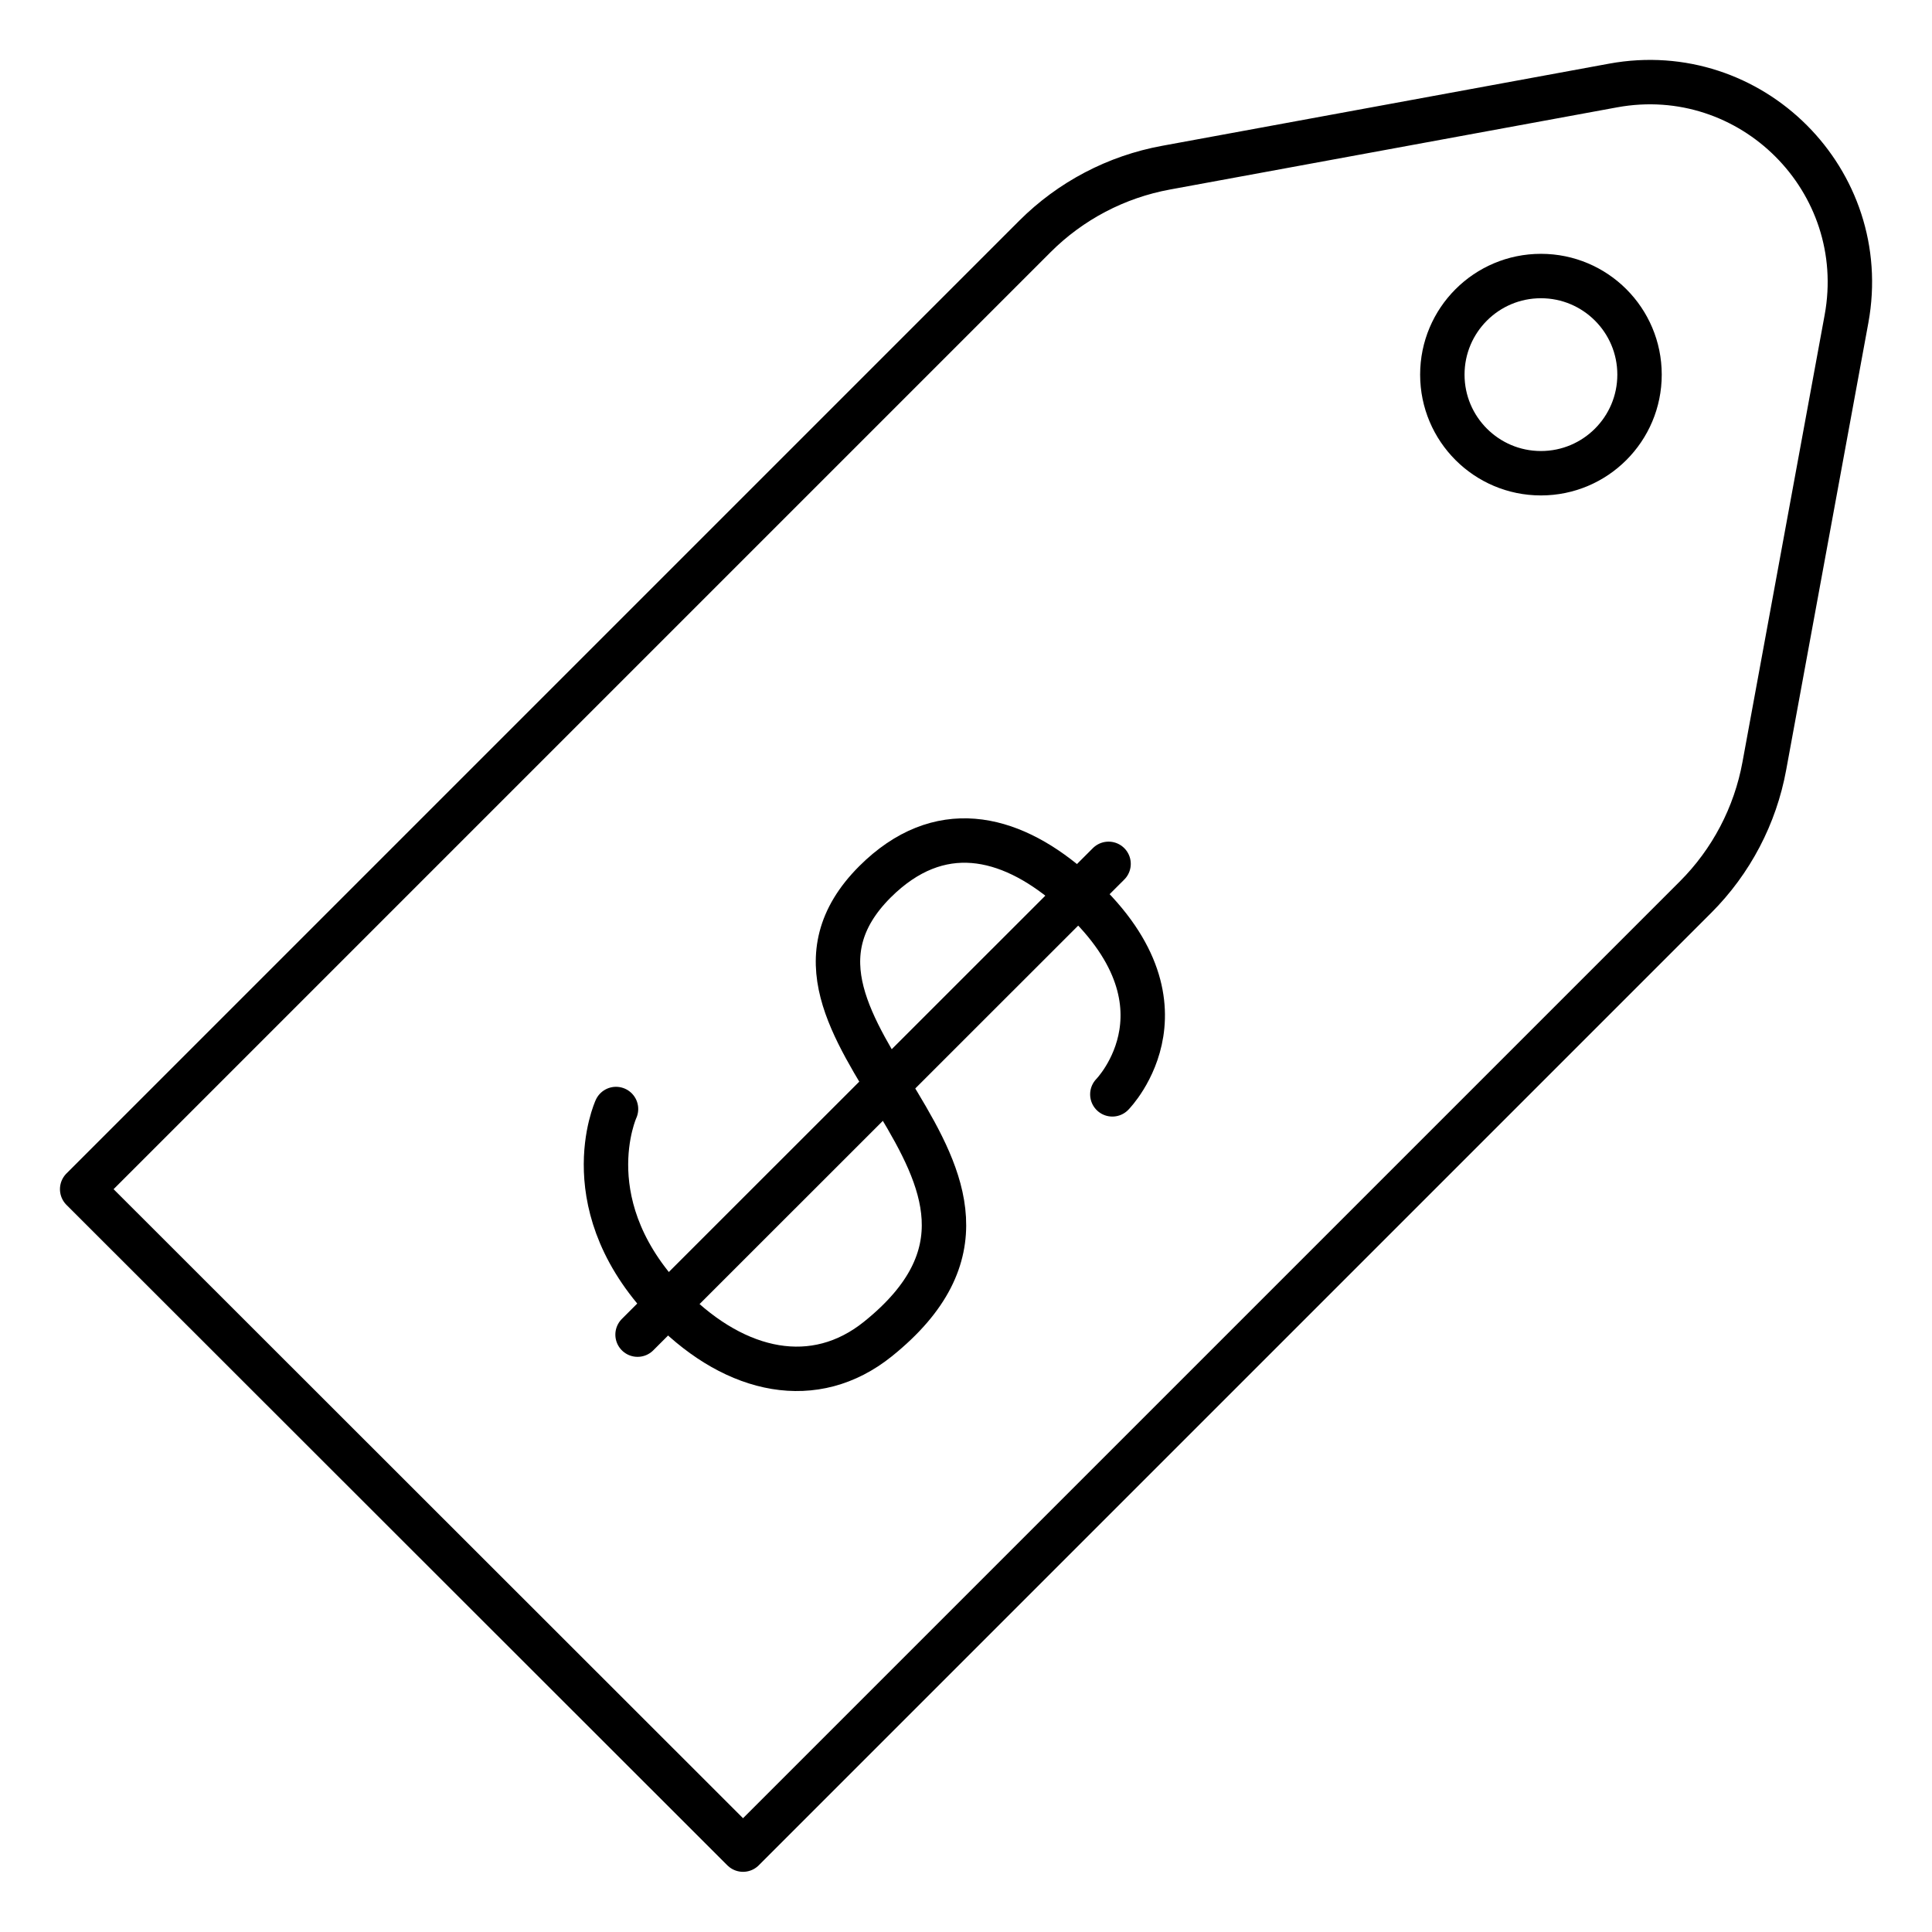
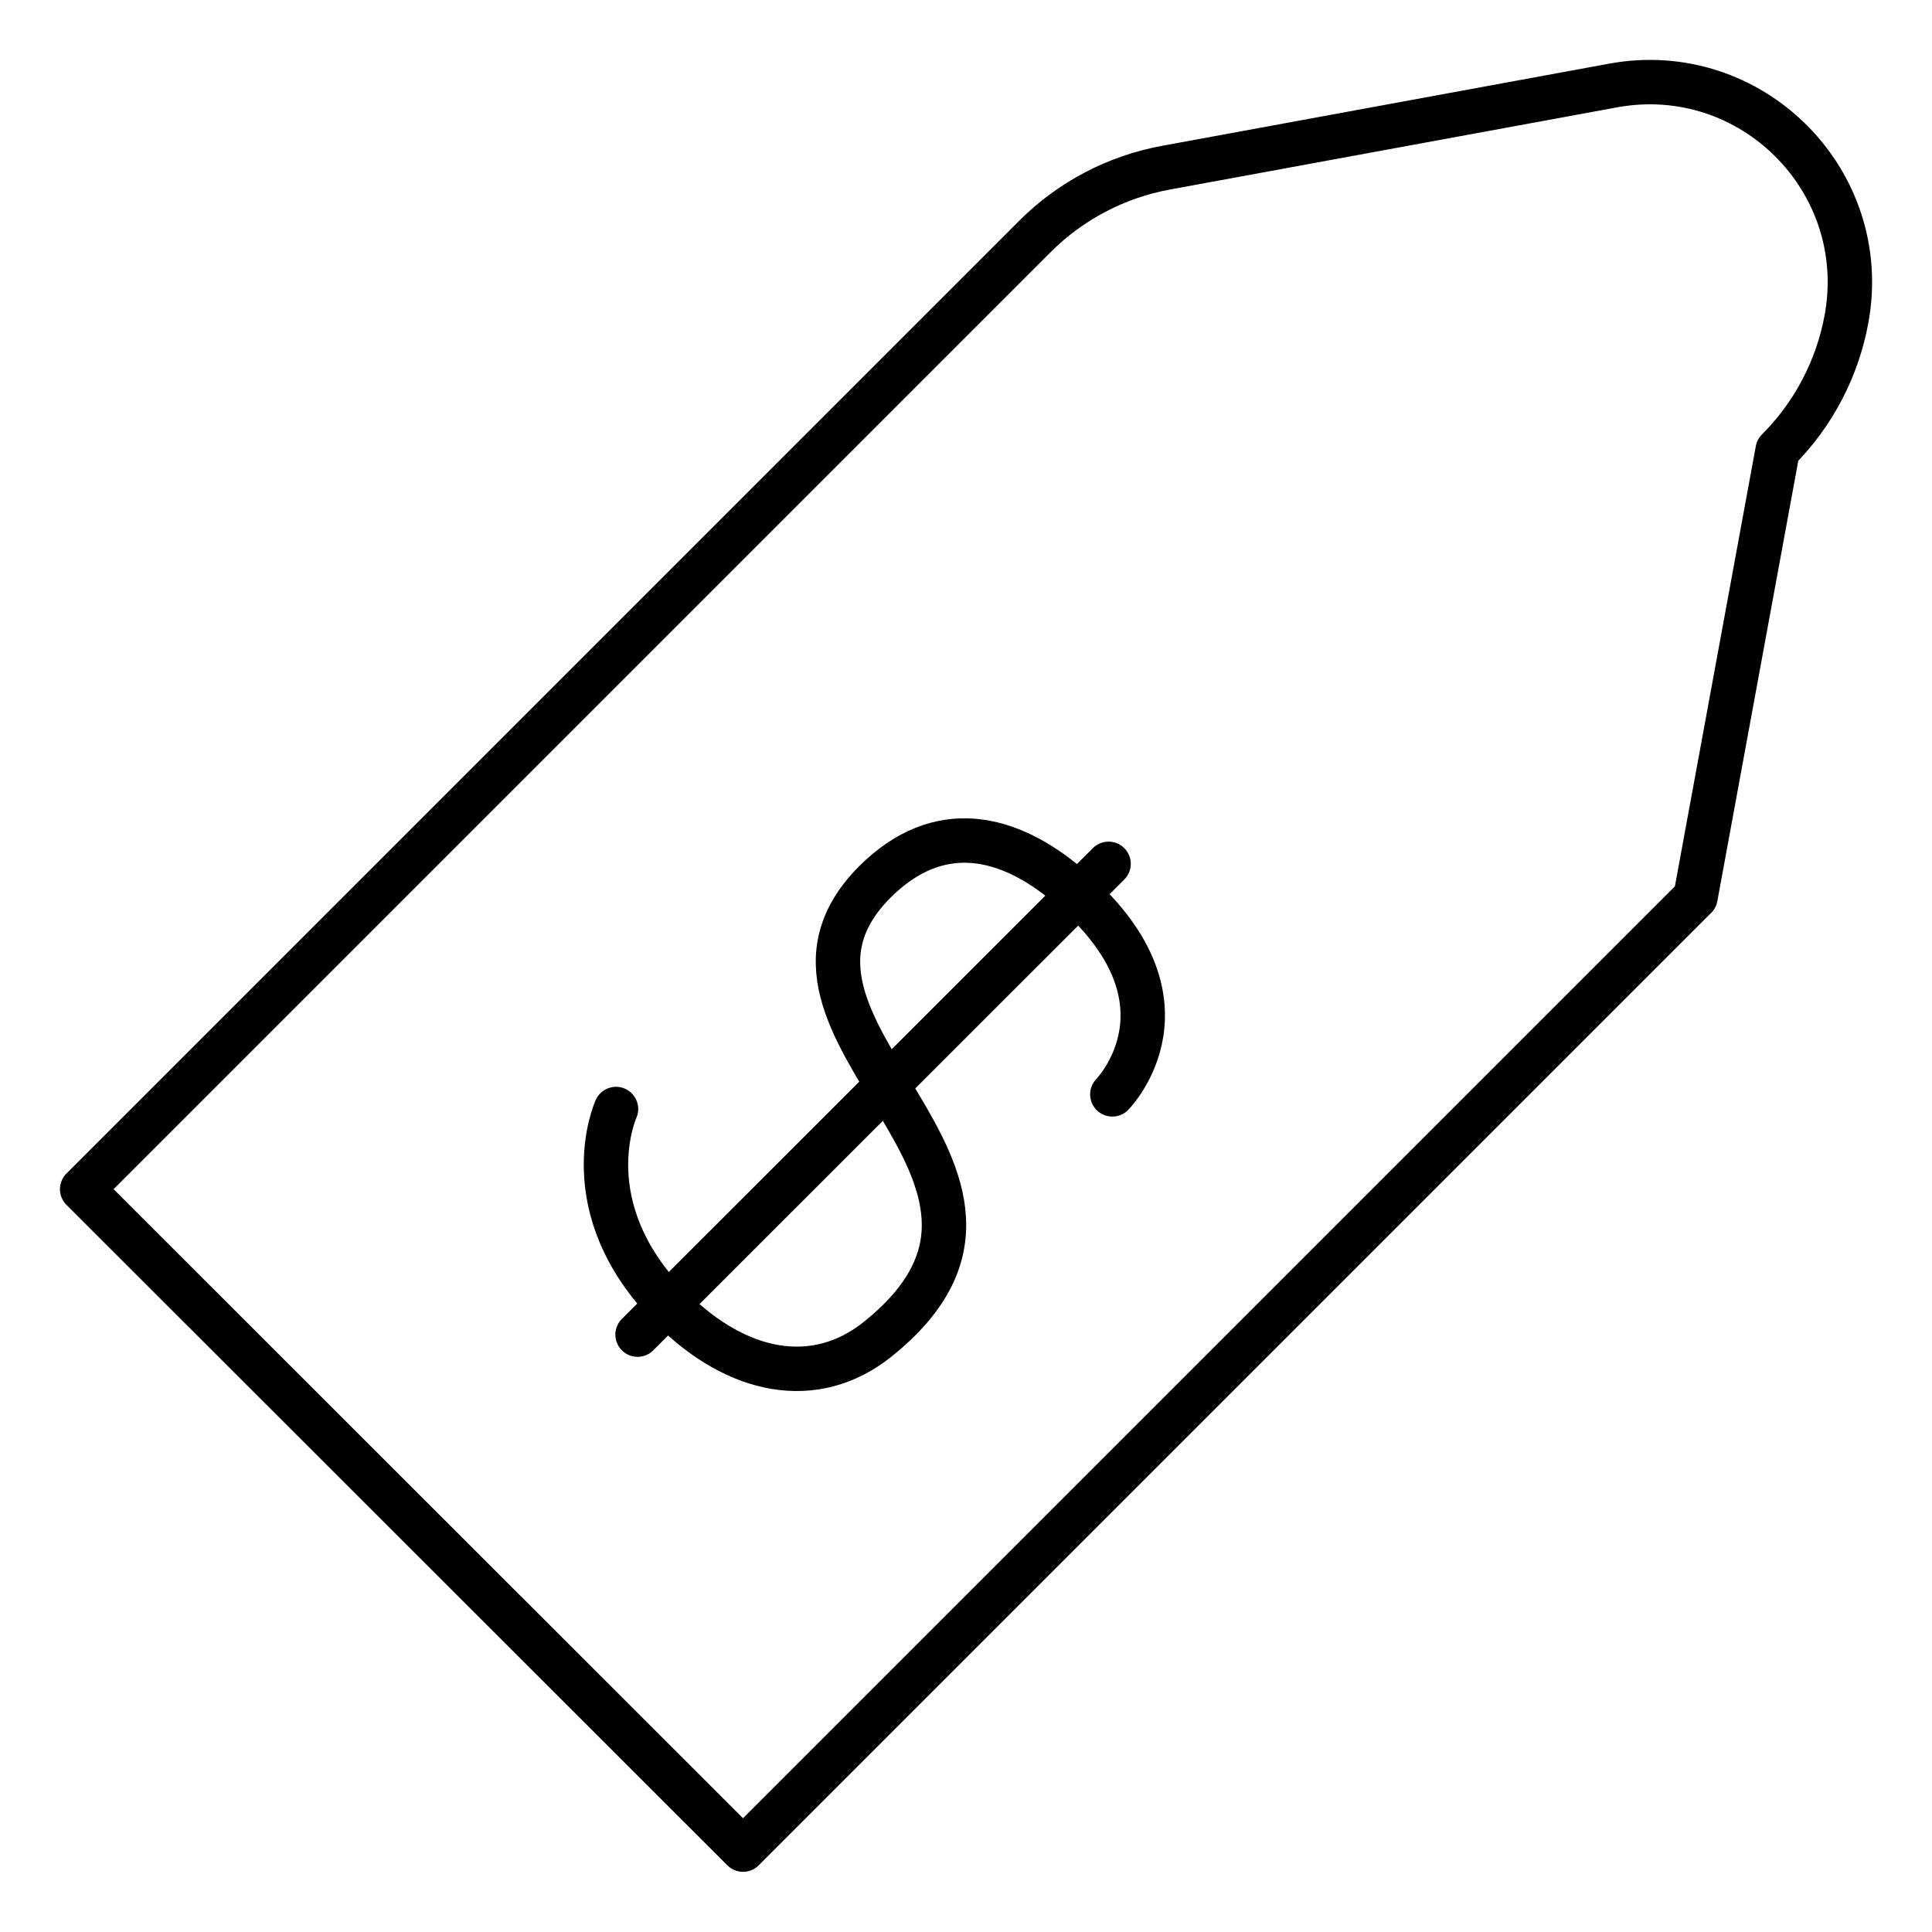
<svg xmlns="http://www.w3.org/2000/svg" id="uuid-65dab5a2-cde1-4613-816b-f199fc2294ee" width="87" height="87" viewBox="0 0 87 87">
  <path d="m50.09,49.28s4.15-4.21-2-9.41c-2.66-2.25-5.8-3.04-8.69-.16-6.66,6.66,9.44,13.11.13,20.59-2.84,2.28-6.36,1.54-9.28-1.38-4.54-4.54-2.51-8.98-2.51-8.98" style="fill:none; stroke:#000; stroke-linecap:round; stroke-linejoin:round; stroke-width:2px;" />
  <line x1="28.71" y1="60.1" x2="49.92" y2="38.9" style="fill:none; stroke:#000; stroke-linecap:round; stroke-linejoin:round; stroke-width:2px;" />
-   <path d="m76.35,40.4l-42.89,42.89L3.7,53.55,46.6,10.65c1.61-1.61,3.67-2.69,5.91-3.1l20.13-3.7c6.22-1.14,11.65,4.29,10.51,10.51l-3.7,20.13c-.41,2.24-1.49,4.3-3.1,5.91Z" style="fill:none; stroke:#000; stroke-linecap:round; stroke-linejoin:round; stroke-width:2px;" />
-   <circle cx="69.39" cy="16.87" r="4.44" style="fill:none; stroke:#000; stroke-linecap:round; stroke-linejoin:round; stroke-width:2px;" />
+   <path d="m76.35,40.4l-42.89,42.89L3.7,53.55,46.6,10.65c1.61-1.61,3.67-2.69,5.91-3.1l20.13-3.7c6.22-1.14,11.65,4.29,10.51,10.51c-.41,2.24-1.49,4.3-3.1,5.91Z" style="fill:none; stroke:#000; stroke-linecap:round; stroke-linejoin:round; stroke-width:2px;" />
</svg>